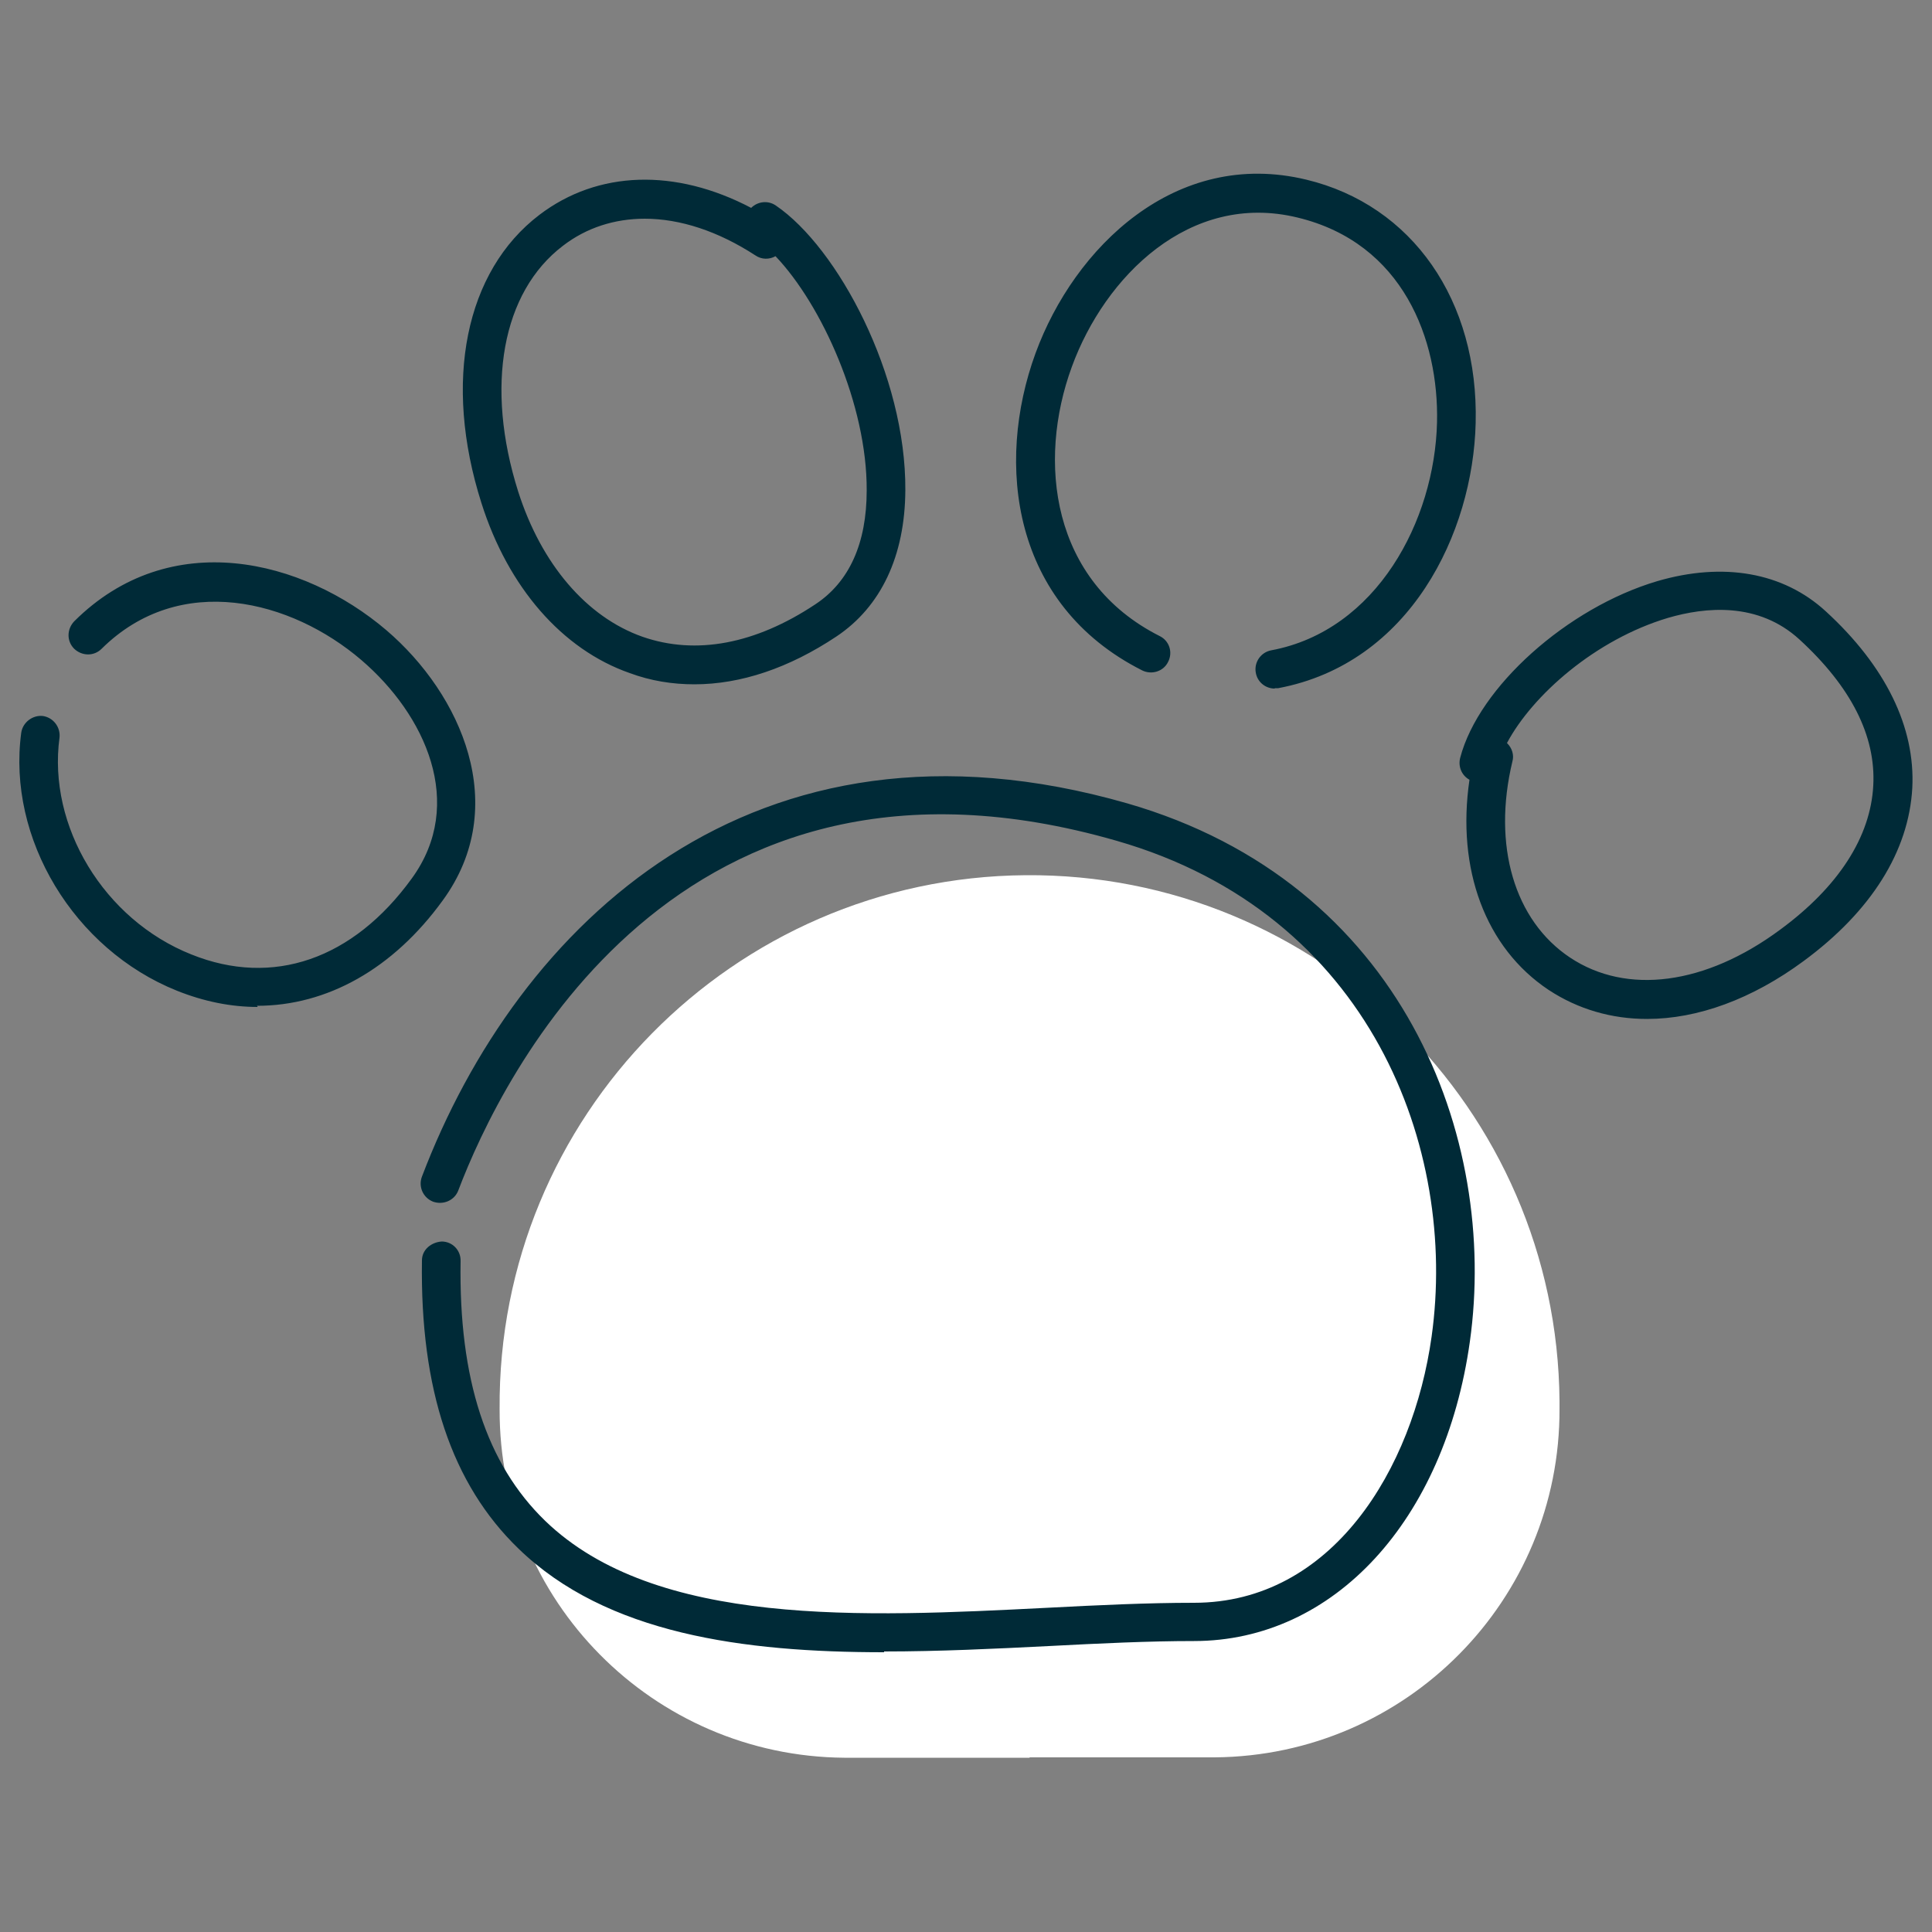
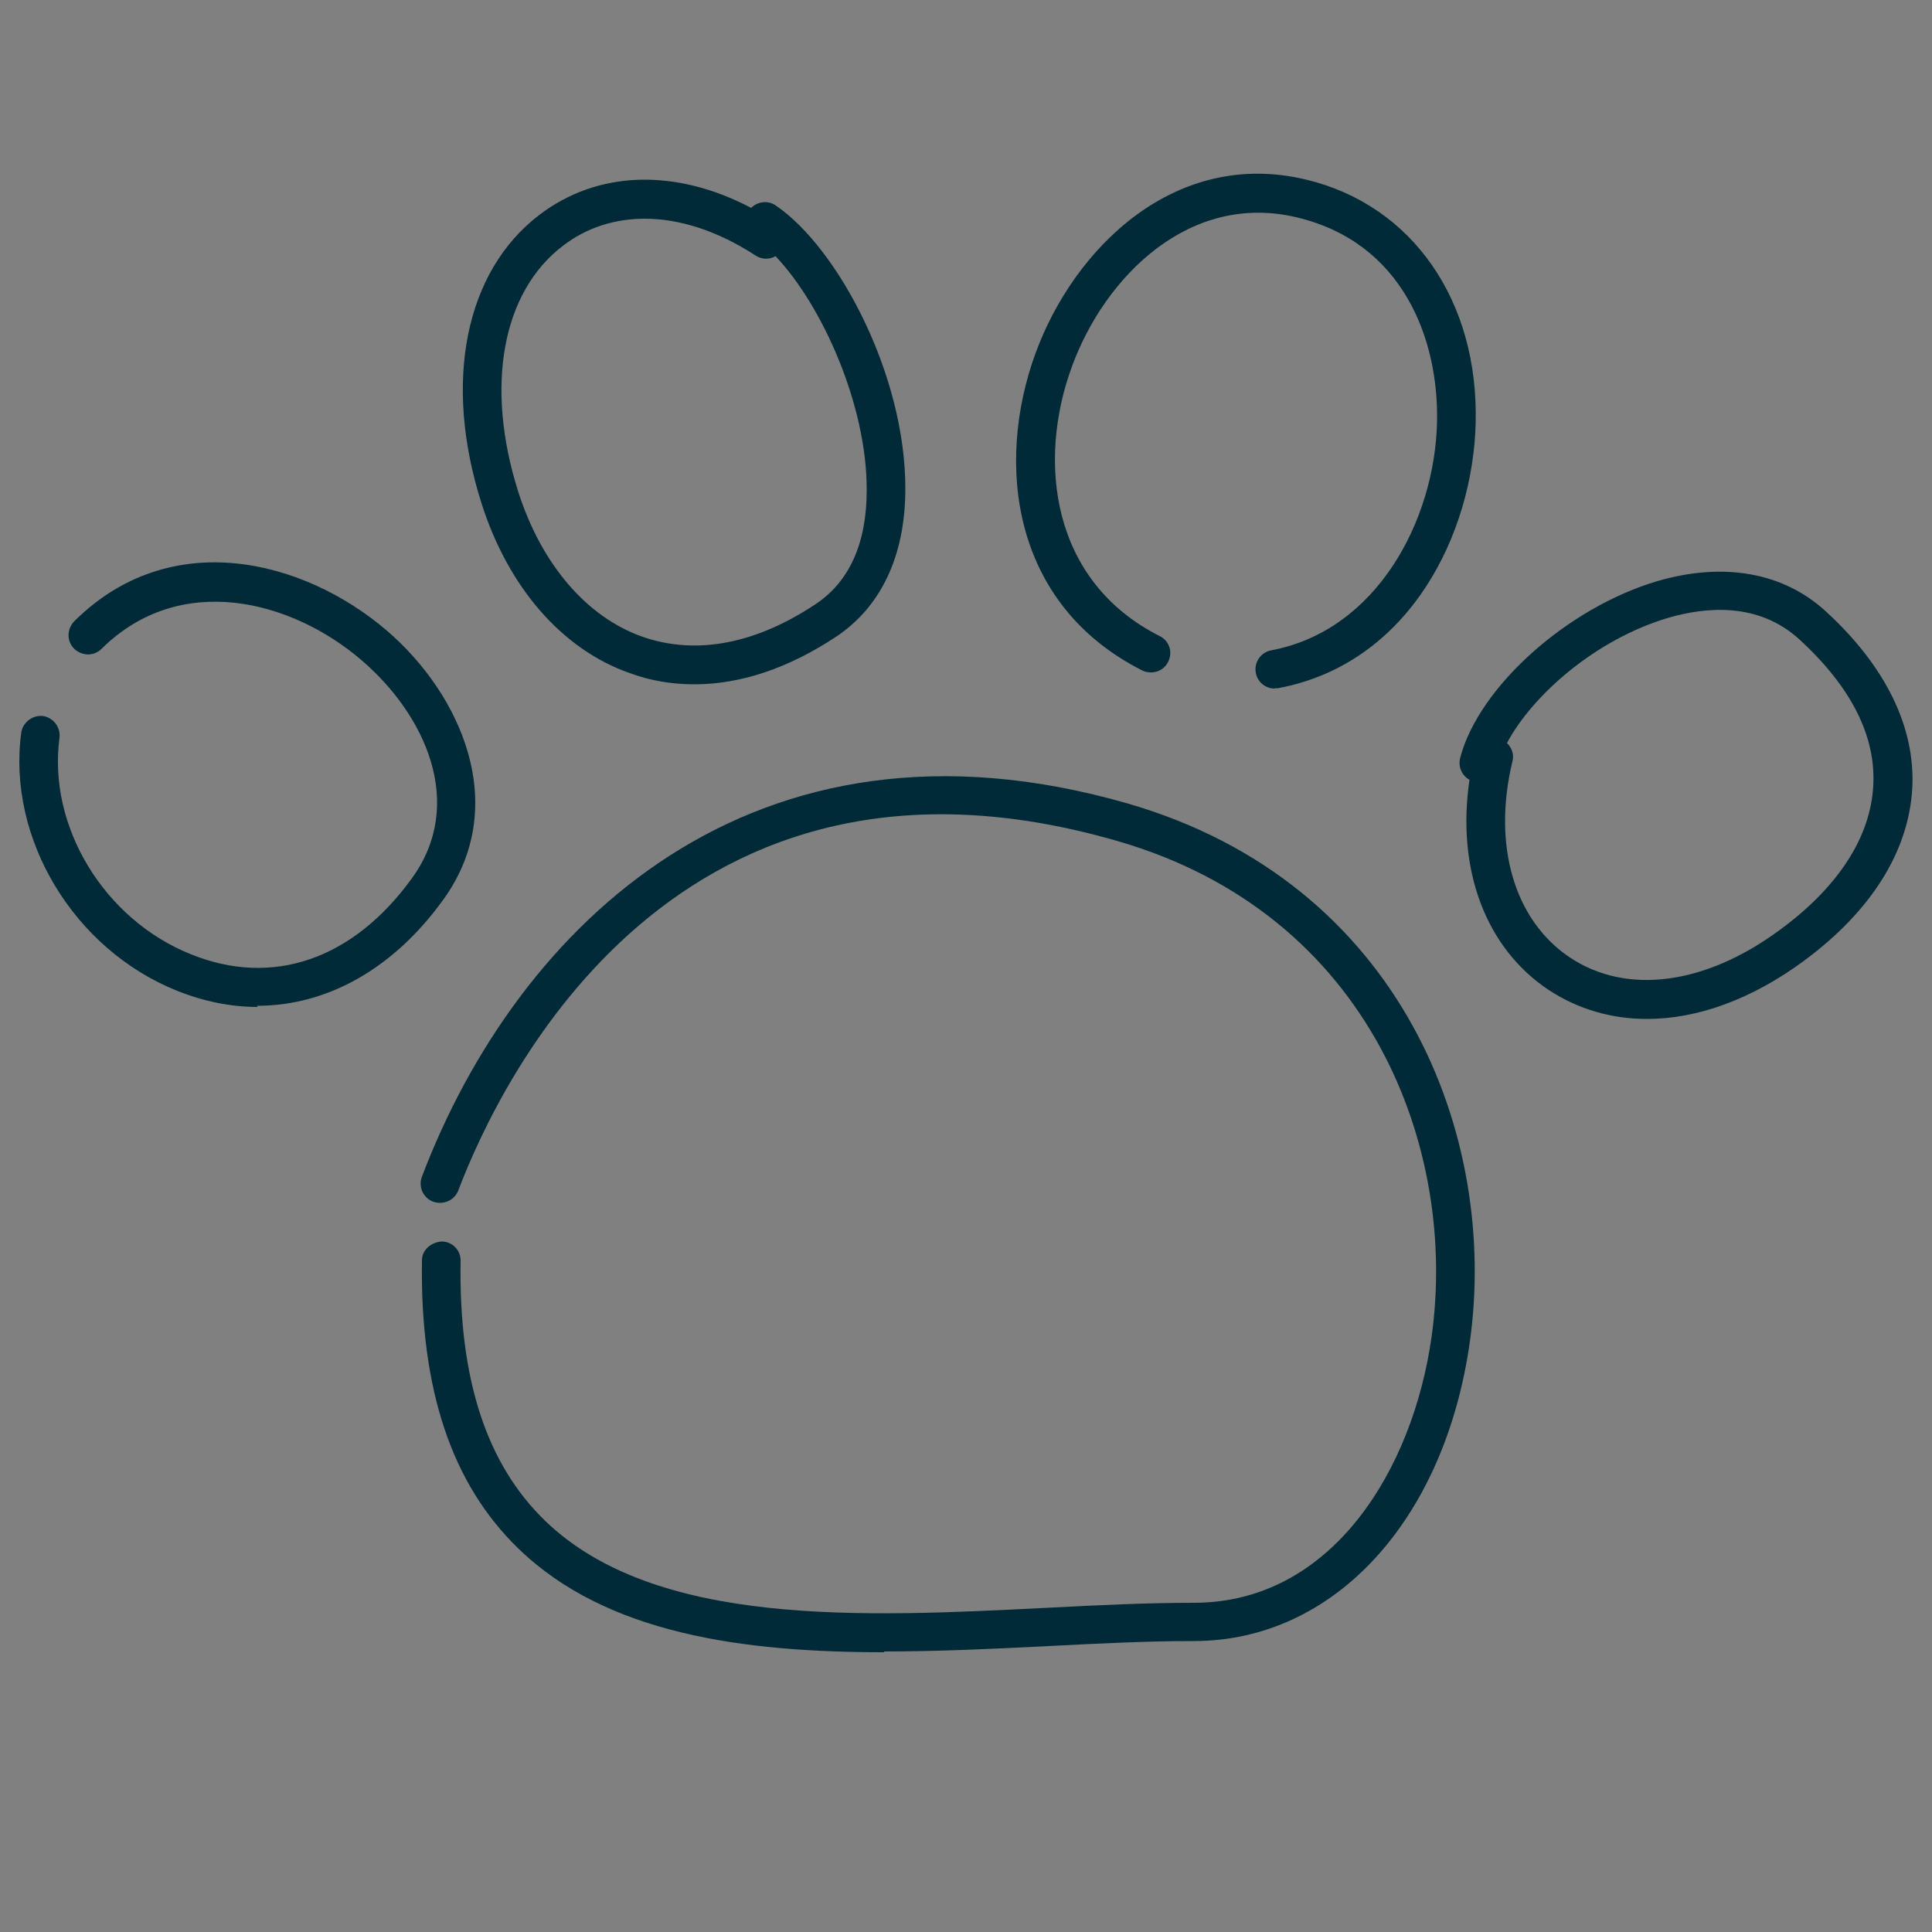
<svg xmlns="http://www.w3.org/2000/svg" id="Ebene_1" viewBox="0 0 50 50">
  <rect x="0" y="0" width="50" height="50" fill="#808080" stroke="none" />
  <defs>
    <style>.cls-1{fill:#fff;fill-rule:evenodd;}.cls-2{fill:#002a37;}</style>
  </defs>
  <g id="Gruppe_41">
-     <path id="Pfad_67" class="cls-1" d="M26.65,45.49h-4.8c-4.95-.04-8.94-4.07-8.92-9.02-.06-7.57,6.04-13.76,13.61-13.82,7.57-.06,13.76,6.04,13.82,13.61,0,.07,0,.13,0,.2.02,4.95-3.97,8.98-8.92,9.02h-4.8" />
-   </g>
+     </g>
  <path class="cls-2" d="M22.88,42.76c-3.64,0-7.18-.47-9.46-2.68-1.73-1.67-2.55-4.12-2.5-7.46,0-.28.24-.47.51-.49.28,0,.5.23.49.51-.05,3.05.67,5.25,2.19,6.72,2.86,2.76,8.23,2.49,12.98,2.25,1.34-.07,2.61-.13,3.81-.13,3.58,0,5.67-3.46,6.15-6.89.68-4.85-1.57-10.94-8.15-12.83-11.37-3.28-15.92,6.1-17.04,9.05-.1.26-.39.38-.65.29-.26-.1-.39-.39-.29-.65,2.47-6.5,8.56-12.44,18.25-9.66,7.15,2.06,9.61,8.67,8.87,13.93-.65,4.63-3.52,7.75-7.14,7.75-1.17,0-2.43.06-3.76.13-1.39.07-2.84.14-4.26.14ZM42.62,26.37c-.91,0-1.78-.25-2.54-.75-1.64-1.09-2.39-3.13-2.05-5.44-.2-.11-.3-.34-.24-.57.48-1.83,2.77-3.88,5.1-4.57,1.71-.5,3.26-.23,4.36.78,1.55,1.42,2.32,3,2.24,4.57-.09,1.64-1.06,3.19-2.81,4.48-1.34.99-2.75,1.5-4.05,1.5ZM39.01,19.24c.12.12.18.3.13.47-.52,2.17.05,4.11,1.49,5.07,1.47.98,3.51.71,5.44-.72,1.51-1.11,2.34-2.4,2.41-3.73.07-1.29-.58-2.56-1.91-3.78-1.07-.98-2.44-.84-3.4-.56-1.88.56-3.51,2-4.17,3.24ZM6.67,26.06c-.69,0-1.39-.14-2.09-.42-2.67-1.07-4.4-3.94-4.03-6.68.04-.27.3-.46.56-.43.27.04.46.29.43.56-.31,2.29,1.15,4.71,3.41,5.61,2.11.85,4.19.13,5.71-1.97,1.4-1.93.35-4.23-1.31-5.65-1.81-1.55-4.69-2.3-6.72-.29-.2.2-.51.19-.71,0-.2-.2-.19-.51,0-.71,2.48-2.47,5.92-1.61,8.08.23,1.94,1.66,3.23,4.56,1.46,6.99-1.29,1.78-3,2.73-4.81,2.73ZM32.99,17.82c-.24,0-.45-.17-.49-.41-.05-.27.13-.53.4-.58,2.73-.51,4.23-3.36,4.29-5.9.05-2.13-.87-4.64-3.61-5.3-2.79-.68-4.99,1.53-5.84,3.86-.9,2.45-.54,5.55,2.27,6.97.25.12.35.42.22.67-.12.25-.43.34-.67.22-3.37-1.7-3.81-5.34-2.76-8.21,1-2.73,3.62-5.31,7.01-4.49,2.74.66,4.46,3.13,4.38,6.3-.07,2.85-1.7,6.22-5.11,6.86-.03,0-.06,0-.09,0ZM17.97,17.71c-.57,0-1.13-.09-1.67-.29-1.75-.61-3.15-2.22-3.84-4.4-1-3.14-.42-6,1.5-7.46,1.51-1.15,3.52-1.21,5.48-.18.17-.17.44-.2.64-.06,1.6,1.09,3.37,4.39,3.35,7.37-.01,1.7-.63,3.01-1.78,3.78-1.23.82-2.48,1.24-3.68,1.24ZM16.69,5.66c-.78,0-1.51.23-2.12.7-1.58,1.2-2.02,3.64-1.16,6.36.6,1.88,1.77,3.25,3.22,3.76,1.38.48,2.92.19,4.47-.84.88-.58,1.33-1.58,1.33-2.95.01-2.21-1.16-4.8-2.36-6.06-.16.09-.36.09-.52-.02-.97-.63-1.95-.95-2.87-.95Z" />
</svg>